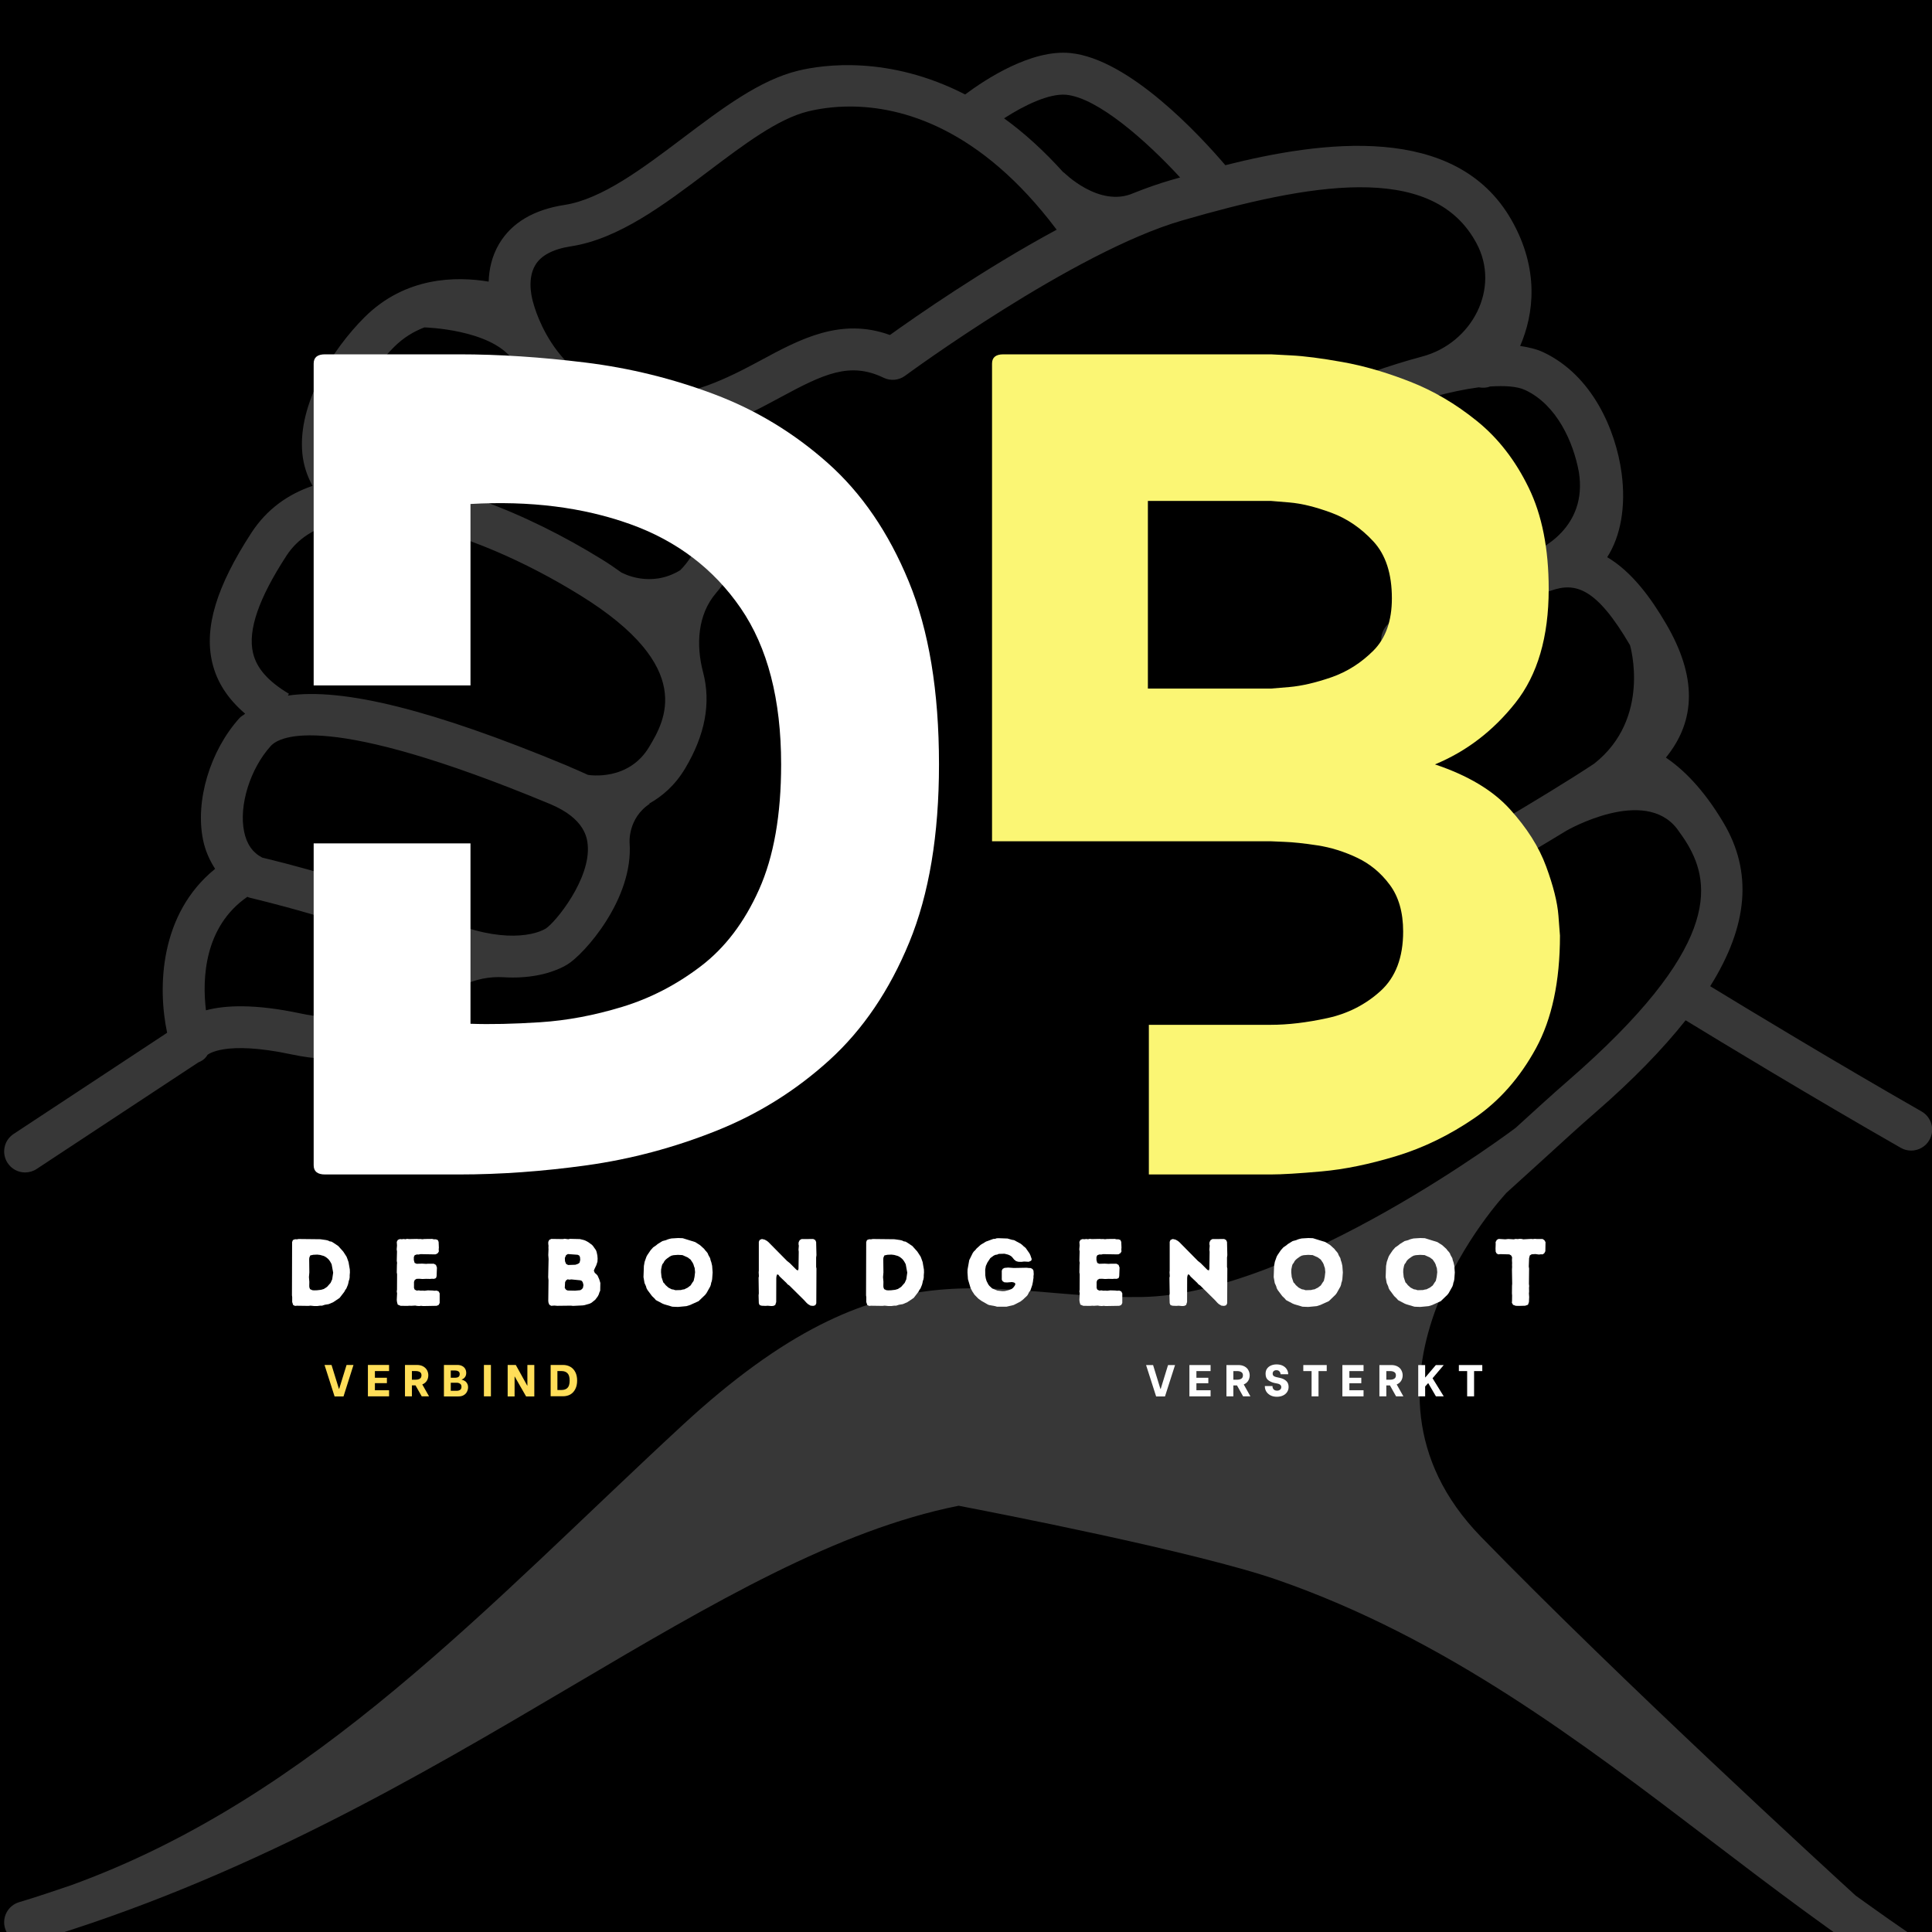
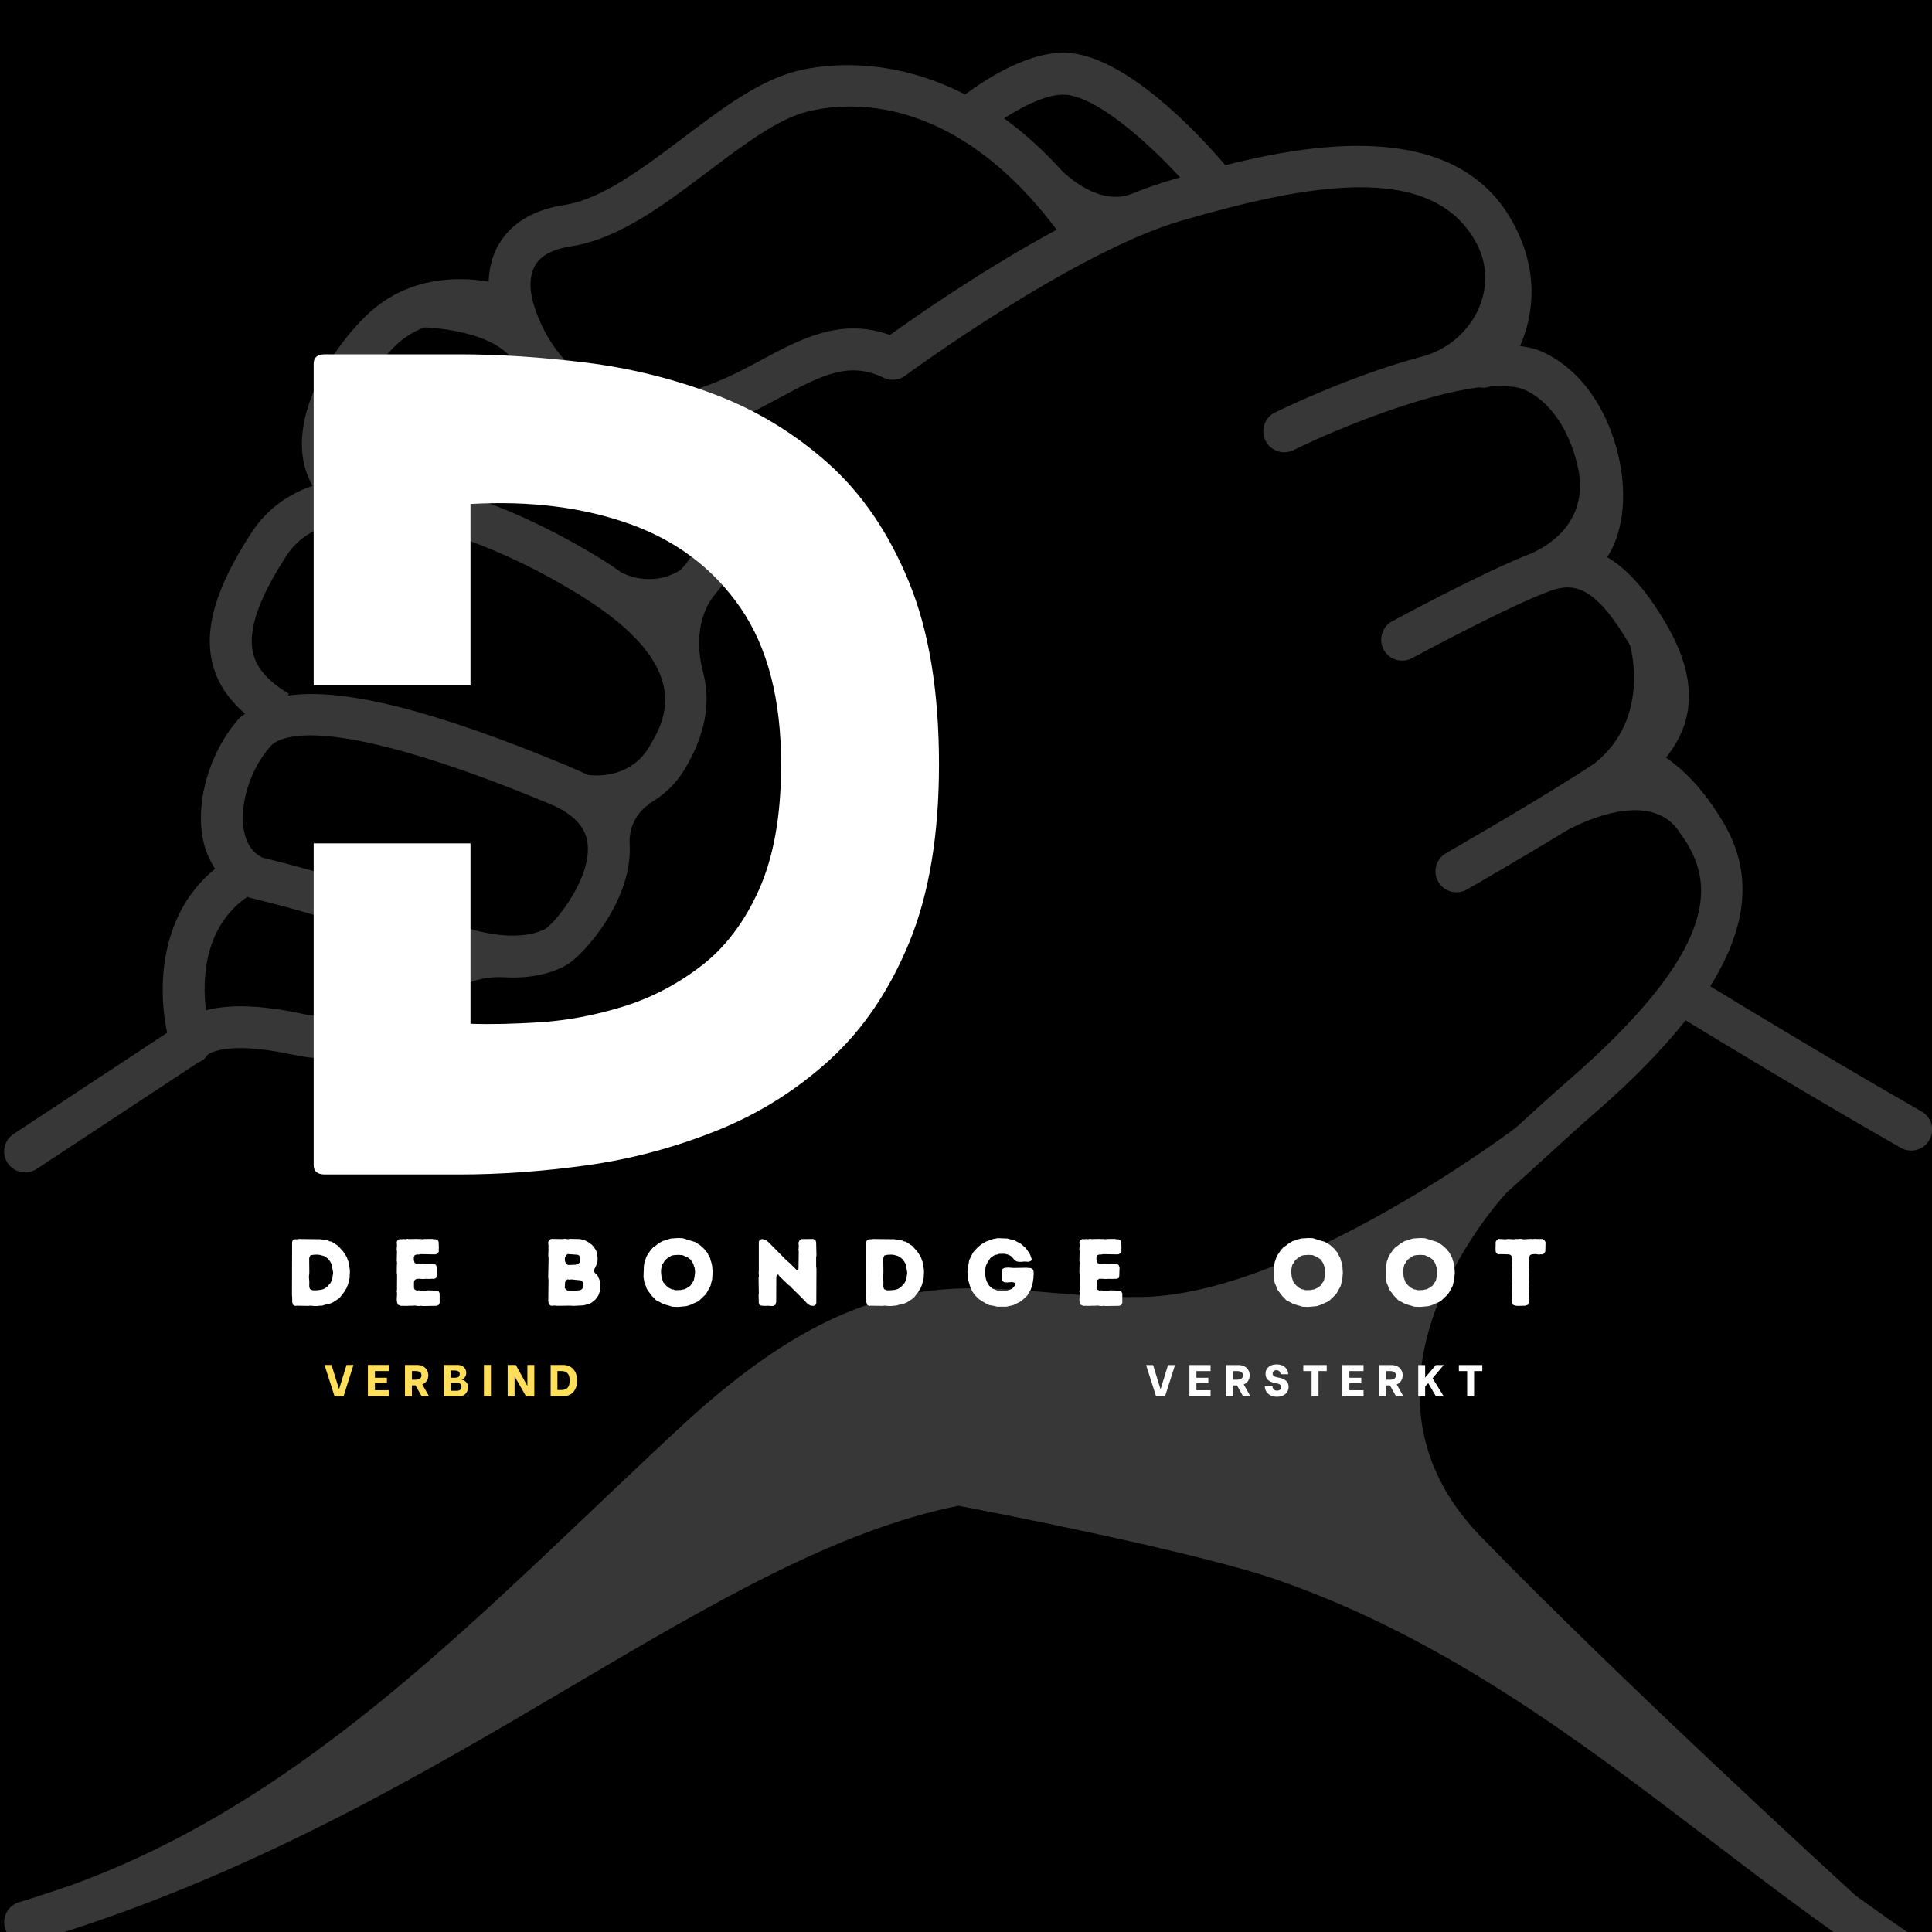
<svg xmlns="http://www.w3.org/2000/svg" width="500" zoomAndPan="magnify" viewBox="0 0 375 375" height="500" preserveAspectRatio="xMidYMid meet" version="1.0">
  <defs>
    <filter x="0%" y="0%" width="100%" height="100%" id="d503d86360">
      <feColorMatrix values="0 0 0 0 1 0 0 0 0 1 0 0 0 0 1 0 0 0 1 0" color-interpolation-filters="sRGB" />
    </filter>
    <g />
    <mask id="c5cc9021af">
      <g filter="url(#d503d86360)">
        <rect x="-37.5" width="450" fill="#000000" y="-37.5" height="450" fill-opacity="0.35" />
      </g>
    </mask>
    <clipPath id="12a6d9942b">
      <path d="M 0 0.078 L 375 0.078 L 375 365 L 0 365 Z M 0 0.078 " clip-rule="nonzero" />
    </clipPath>
    <clipPath id="85c2235f66">
      <rect x="0" width="375" y="0" height="365" />
    </clipPath>
  </defs>
  <rect x="-37.5" width="450" fill="#ffffff" y="-37.5" height="450" fill-opacity="1" />
  <rect x="-37.5" width="450" fill="#000000" y="-37.5" height="450" fill-opacity="1" />
  <g mask="url(#c5cc9021af)">
    <g transform="matrix(1, 0, 0, 1, 0, 10)">
      <g clip-path="url(#85c2235f66)">
        <g clip-path="url(#12a6d9942b)">
          <path fill="#9d9d9d" d="M 373.148 366.949 C 368.734 364.082 364.477 361.004 360.195 357.945 C 354.566 352.805 314.777 316.348 287.465 288.297 C 258.023 258.059 292.375 221.559 292.375 221.559 L 292.367 221.555 C 294.914 219.262 297.395 217.008 299.66 214.938 C 303.387 211.531 306.723 208.484 309.629 205.965 C 316.945 199.617 322.688 193.684 327.18 188.039 C 334.023 192.219 351.578 202.867 368.938 212.793 C 369.574 213.156 370.266 213.328 370.957 213.328 C 372.363 213.328 373.738 212.594 374.492 211.277 C 375.605 209.328 374.93 206.848 372.973 205.73 C 356.133 196.105 339.102 185.785 331.949 181.422 C 339.355 169.605 340.184 159.215 334.527 149.695 C 330.535 142.969 326.551 139.211 323.348 137.051 C 329.266 129.789 329.328 121.254 323.406 111.117 C 320.496 106.137 316.789 101 311.957 98.148 C 314.555 94.117 315.621 88.352 314.754 81.844 C 313.625 73.422 309.043 62.828 299.543 58.363 C 298.23 57.746 296.688 57.395 295.059 57.152 C 297.719 51.023 298.84 42.301 293.387 32.715 C 282.574 13.707 256.375 17.395 237.836 22.062 C 232.957 16.348 219.227 1.438 207.758 0.297 C 200.191 -0.457 191.316 5.363 187.332 8.336 C 172.539 0.738 159.793 2.535 154.941 3.715 C 147.465 5.527 140.219 11.004 132.539 16.793 C 124.816 22.629 116.816 28.66 109.59 29.773 C 103.598 30.695 99.332 33.227 96.902 37.293 C 95.422 39.773 94.922 42.379 94.848 44.664 C 88.516 43.605 78.656 43.684 70.727 51.605 C 64.594 57.742 57.754 68.336 58.684 78 C 58.906 80.297 59.609 82.395 60.664 84.309 C 55.875 85.938 51.773 88.84 48.777 93.449 C 42.027 103.82 39.609 111.797 41.184 118.551 C 42.062 122.344 44.195 125.629 47.582 128.527 C 47.25 128.82 46.809 129.016 46.516 129.34 C 40.77 135.688 37.855 145.43 39.414 153.031 C 39.844 155.141 40.684 156.984 41.754 158.641 C 30.996 167.359 30.562 181.586 32.438 190.461 L 2.633 210.105 C 0.758 211.344 0.242 213.863 1.48 215.742 C 2.258 216.926 3.555 217.57 4.871 217.57 C 5.645 217.57 6.422 217.352 7.113 216.898 L 38.473 196.227 C 39.191 195.945 39.836 195.508 40.27 194.754 C 40.309 194.727 43.488 191.859 56.645 194.672 C 65.477 196.547 72.863 195.379 78.656 191.211 C 80.609 189.805 82.203 188.168 83.5 186.469 C 86.914 181.992 92.164 179.34 97.781 179.684 C 98.363 179.719 98.93 179.738 99.484 179.738 C 103.996 179.738 107.617 178.707 110.113 177.211 C 113.305 175.297 123.004 164.551 122.203 153.57 C 122.203 153.57 121.824 148.84 126.137 145.996 L 125.988 145.988 C 128.523 144.566 131.004 142.477 133 139.129 C 136.891 132.598 138.027 126.406 136.469 120.484 C 135.066 115.156 135.398 109.293 138.984 105.109 C 144.887 98.223 146.078 88.68 145.566 83.152 C 145.352 80.918 143.301 79.281 141.141 79.477 C 138.902 79.688 137.258 81.668 137.465 83.906 C 137.477 84.039 138.227 94.445 132.039 100.672 C 126.188 104.262 120.715 101.164 120.715 101.164 L 120.727 101.207 C 119.527 100.344 118.297 99.488 116.93 98.641 C 102.281 89.574 84.371 82.25 69.879 82.699 C 68.121 81.223 66.996 79.477 66.777 77.227 C 66.168 70.852 71.379 62.457 76.477 57.359 C 78.316 55.52 80.332 54.332 82.367 53.551 C 82.691 53.562 95.082 53.926 99.426 59.699 L 99.414 59.625 C 103.836 67.043 112.113 74.809 125.652 75.066 C 125.898 75.07 126.137 75.074 126.375 75.074 C 136.742 75.07 144.559 70.855 151.469 67.129 C 159.879 62.578 164.973 60.164 171.512 63.324 C 172.859 63.977 174.488 63.824 175.688 62.93 C 176.016 62.688 208.387 38.887 229.445 32.797 C 253.809 25.746 277.57 21.336 286.316 36.734 L 286.543 37.141 C 291.344 45.938 285.719 56.637 276.031 59.207 C 262.883 62.695 249.789 68.938 247.484 70.062 C 245.469 71.047 244.633 73.48 245.617 75.5 C 246.613 77.523 249.035 78.355 251.059 77.371 C 260.828 72.605 276.379 66.559 287.031 65.18 C 287.766 65.312 288.516 65.297 289.211 65.02 C 292 64.836 294.445 64.957 296.078 65.727 C 302.176 68.594 305.398 75.809 306.461 81.645 C 308.168 92.418 299.07 96.711 296.516 97.695 L 296.277 97.789 C 296.039 97.875 295.832 97.945 295.832 97.945 L 295.84 97.965 C 286.633 101.727 270.941 110.195 270.211 110.59 C 268.242 111.66 267.504 114.125 268.578 116.102 C 269.641 118.09 272.121 118.801 274.09 117.738 C 274.281 117.641 293.004 107.516 300.973 104.668 C 305.809 102.934 309.875 104.105 316.383 115.227 C 316.383 115.227 320.605 129.426 309.418 138.234 C 299.371 144.883 280.883 155.477 280.676 155.598 C 278.719 156.711 278.047 159.199 279.164 161.148 C 279.914 162.461 281.285 163.195 282.691 163.195 C 283.383 163.195 284.074 163.023 284.711 162.66 C 285.328 162.305 294.949 156.789 304.117 151.191 L 304.117 151.195 C 304.117 151.195 319.191 142.535 325.543 150.906 C 326.203 151.844 326.852 152.691 327.535 153.844 C 332.246 161.773 333.859 174.164 304.293 199.824 C 301.344 202.383 297.961 205.473 294.172 208.926 C 294.172 208.926 251.402 241.215 221.688 241.746 C 191.973 242.277 172.57 229.543 132.406 266.68 C 94.82 301.43 60.949 338.879 13.66 355.973 C 10.371 357.078 7.105 358.207 3.723 359.207 C 1.566 359.848 0.336 362.109 0.973 364.266 C 1.496 366.031 3.117 367.176 4.871 367.176 C 5.254 367.176 5.645 367.125 6.023 367.008 C 47.516 354.727 81.348 334.762 111.191 317.145 C 138.641 300.949 162.469 286.977 186.07 282.266 C 192.535 283.504 232.262 291.203 247.938 296.656 C 280.547 307.996 306.746 327.961 332.086 347.27 C 343.906 356.277 356.133 365.59 368.715 373.773 C 369.398 374.219 370.172 374.43 370.934 374.43 C 372.258 374.43 373.562 373.777 374.34 372.578 C 375.562 370.695 375.031 368.176 373.148 366.949 Z M 73.848 184.648 C 70.004 187.387 64.77 188.082 58.344 186.711 C 49.492 184.832 43.719 185.094 39.977 186.098 C 39.234 180.016 39.602 169.895 48.004 164.074 C 48.207 164.156 48.406 164.238 48.621 164.285 C 48.816 164.336 68.398 168.898 80.418 174.66 C 79.582 177.504 77.738 181.871 73.848 184.648 Z M 105.934 170.234 C 103.25 171.844 95.703 173.105 84.551 167.609 C 72.633 161.754 54.125 157.23 50.906 156.465 C 49.031 155.488 47.871 153.828 47.379 151.398 C 46.34 146.336 48.562 139.203 52.551 134.801 C 54.277 132.879 63.348 128.012 106.723 146.039 C 113.617 148.902 113.957 152.758 114.078 154.02 C 114.664 160.602 107.863 168.984 105.934 170.234 Z M 112.641 105.559 C 135.215 119.531 128.996 129.953 126.008 134.961 C 122.012 141.668 114.426 140.453 114.117 140.402 C 114.117 140.402 111.469 139.199 109.852 138.523 C 84.121 127.836 66.578 123.441 55.879 125.016 L 56.086 124.664 C 52.02 122.23 49.805 119.707 49.105 116.711 C 48.086 112.32 50.207 106.16 55.594 97.879 C 64.395 84.348 91.332 92.363 112.641 105.559 Z M 172.734 55.023 C 163.219 51.566 155.266 55.824 147.609 59.969 C 141.102 63.477 133.984 67.031 125.809 66.93 C 108.207 66.598 103.797 49.844 103.496 48.738 C 103.48 48.695 102.098 44.465 103.895 41.461 C 105.012 39.578 107.348 38.348 110.828 37.812 C 120.082 36.391 128.906 29.73 137.441 23.289 C 144.43 18.016 151.023 13.035 156.863 11.617 C 158.848 11.137 161.621 10.676 164.98 10.676 C 175 10.676 190.203 14.773 205.098 34.586 C 190.934 42.223 177.586 51.543 172.734 55.023 Z M 227.188 24.98 C 224.875 25.648 222.457 26.504 219.977 27.496 C 213.32 30.402 206.445 23.43 206.445 23.43 L 206.484 23.547 C 202.613 19.242 198.719 15.73 194.891 12.969 C 198.809 10.434 203.633 8.094 206.957 8.395 C 213.07 9 222.438 17.258 229.059 24.445 C 228.434 24.625 227.773 24.812 227.188 24.98 Z M 227.188 24.98 " fill-opacity="1" fill-rule="nonzero" />
        </g>
      </g>
    </g>
  </g>
  <g fill="#ffffff" fill-opacity="1">
    <g transform="translate(60.883, 227.963)">
      <g>
        <path d="M 28.25 -159.188 C 35.945 -159.188 44.109 -158.656 52.734 -157.594 C 61.359 -156.531 69.711 -154.473 77.797 -151.422 C 85.891 -148.367 93.219 -143.926 99.781 -138.094 C 106.352 -132.258 111.594 -124.598 115.5 -115.109 C 119.414 -105.629 121.375 -93.789 121.375 -79.594 C 121.375 -65.926 119.453 -54.414 115.609 -45.062 C 111.766 -35.719 106.594 -28.094 100.094 -22.188 C 93.594 -16.281 86.258 -11.703 78.094 -8.453 C 69.938 -5.203 61.578 -2.977 53.016 -1.781 C 44.461 -0.594 36.207 0 28.25 0 L 2.188 0 C 0.727 0 0 -0.598 0 -1.797 L 0 -64.266 L 30.438 -64.266 L 30.438 -29.25 C 34.289 -29.113 38.801 -29.211 43.969 -29.547 C 49.145 -29.879 54.453 -30.875 59.891 -32.531 C 65.328 -34.188 70.398 -36.805 75.109 -40.391 C 79.828 -43.973 83.609 -48.945 86.453 -55.312 C 89.305 -61.688 90.734 -69.781 90.734 -79.594 C 90.734 -92.195 88.113 -102.312 82.875 -109.938 C 77.633 -117.562 70.469 -123 61.375 -126.25 C 52.289 -129.5 41.977 -130.797 30.438 -130.141 L 30.438 -94.922 L 0 -94.922 L 0 -157.391 C 0 -158.586 0.727 -159.188 2.188 -159.188 Z M 28.25 -159.188 " />
      </g>
    </g>
  </g>
  <g fill="#fbf674" fill-opacity="1">
    <g transform="translate(192.554, 227.963)">
      <g>
-         <path d="M 77.609 -111.828 C 77.609 -116.609 76.41 -120.289 74.016 -122.875 C 71.629 -125.457 68.91 -127.312 65.859 -128.438 C 62.805 -129.57 60.086 -130.238 57.703 -130.438 C 55.316 -130.633 54.125 -130.734 54.125 -130.734 L 30.25 -130.734 L 30.25 -94.312 L 54.125 -94.312 C 54.125 -94.312 55.316 -94.41 57.703 -94.609 C 60.086 -94.816 62.805 -95.445 65.859 -96.5 C 68.91 -97.562 71.629 -99.285 74.016 -101.672 C 76.41 -104.066 77.609 -107.453 77.609 -111.828 Z M 108.047 -113.625 C 108.047 -104.332 105.891 -96.969 101.578 -91.531 C 97.266 -86.094 92.062 -82.113 85.969 -79.594 C 92.332 -77.469 97.172 -74.582 100.484 -70.938 C 103.805 -67.289 106.16 -63.578 107.547 -59.797 C 108.941 -56.016 109.738 -52.828 109.938 -50.234 C 110.133 -47.648 110.234 -46.359 110.234 -46.359 C 110.234 -37.473 108.676 -30.176 105.562 -24.469 C 102.445 -18.77 98.469 -14.258 93.625 -10.938 C 88.781 -7.625 83.738 -5.172 78.5 -3.578 C 73.258 -1.984 68.414 -0.988 63.969 -0.594 C 59.531 -0.195 56.25 0 54.125 0 L 30.438 0 L 30.438 -29.047 L 54.125 -29.047 C 57.438 -29.047 61.082 -29.477 65.062 -30.344 C 69.039 -31.207 72.488 -32.961 75.406 -35.609 C 78.332 -38.266 79.797 -42.113 79.797 -47.156 C 79.797 -50.875 78.93 -53.895 77.203 -56.219 C 75.484 -58.539 73.363 -60.297 70.844 -61.484 C 68.32 -62.68 65.766 -63.477 63.172 -63.875 C 60.586 -64.27 58.43 -64.5 56.703 -64.562 C 54.984 -64.633 54.125 -64.672 54.125 -64.672 L 0 -64.672 L 0 -157.391 C 0 -158.586 0.727 -159.188 2.188 -159.188 L 54.125 -159.188 C 54.125 -159.188 55.414 -159.117 58 -158.984 C 60.594 -158.859 63.941 -158.426 68.047 -157.688 C 72.16 -156.957 76.504 -155.695 81.078 -153.906 C 85.66 -152.125 90.004 -149.57 94.109 -146.25 C 98.223 -142.938 101.57 -138.625 104.156 -133.312 C 106.75 -128.008 108.047 -121.445 108.047 -113.625 Z M 108.047 -113.625 " />
-       </g>
+         </g>
    </g>
  </g>
  <g fill="#ffffff" fill-opacity="1">
    <g transform="translate(55.323, 253.442)">
      <g>
        <path d="M 5.703 0.062 L 4.938 -0.016 L 4.562 0.031 L 2.312 0 L 1.938 0.031 L 1.578 -0.141 L 1.391 -0.719 L 1.391 -1.672 L 1.344 -2.016 L 1.375 -12.359 L 1.531 -12.75 L 1.938 -12.906 L 2.312 -12.891 L 2.641 -12.953 L 6.859 -12.906 L 7.953 -12.75 L 8.344 -12.656 L 8.656 -12.5 L 9.031 -12.438 L 9.375 -12.234 L 10.328 -11.594 L 11.297 -10.516 L 11.938 -9.531 L 12.078 -9.172 L 12.328 -8.469 L 12.578 -7.016 L 12.594 -6.469 L 12.547 -5.891 L 12.547 -5.5 L 12.484 -5.125 L 12.375 -4.812 L 12.297 -4.422 L 12.203 -4.062 L 11.906 -3.344 L 11.688 -3.047 L 11.5 -2.688 L 10.594 -1.516 L 9.359 -0.688 L 8.484 -0.312 L 7.734 -0.188 L 7.203 -0.016 L 6.828 -0.016 L 6.25 0.062 Z M 5.641 -2.984 L 6.203 -3 L 7 -3.094 L 7.531 -3.25 L 8.156 -3.656 L 8.844 -4.438 L 9.156 -5.125 L 9.344 -6.422 L 9.047 -8.047 L 8.875 -8.375 L 8.688 -8.688 L 8.422 -9.031 L 8.141 -9.281 L 7.859 -9.484 L 7.531 -9.656 L 6.812 -9.859 L 6.266 -9.922 L 5.5 -9.891 L 4.906 -9.766 L 4.719 -9.344 L 4.688 -9.031 L 4.719 -6.469 L 4.641 -5.547 L 4.719 -4.641 L 4.703 -3.891 L 4.719 -3.578 L 4.859 -3.219 L 5.297 -3.016 Z M 5.641 -2.984 " />
      </g>
    </g>
  </g>
  <g fill="#ffffff" fill-opacity="1">
    <g transform="translate(75.667, 253.442)">
      <g>
        <path d="M 6.438 0.062 L 6.062 0.016 L 5.703 0.062 L 5.266 0.031 L 4.922 -0.031 L 4.156 0.016 L 3.828 0 L 3.422 0.031 L 2.094 0.016 L 1.531 -0.219 L 1.391 -0.719 L 1.344 -1.125 L 1.406 -2.406 L 1.344 -2.781 L 1.391 -3.125 L 1.406 -6.125 L 1.344 -6.453 L 1.375 -7.969 L 1.406 -8.328 L 1.344 -8.719 L 1.391 -10.531 L 1.328 -10.938 L 1.391 -11.688 L 1.344 -12.391 L 1.547 -12.781 L 1.938 -12.938 L 2.312 -12.906 L 2.688 -12.953 L 3.016 -12.906 L 3.359 -12.984 L 3.734 -12.938 L 5.25 -12.969 L 5.625 -12.938 L 5.938 -12.953 L 6.312 -12.906 L 6.719 -12.953 L 8.219 -12.969 L 8.547 -12.891 L 8.938 -12.891 L 9.312 -12.75 L 9.469 -12.391 L 9.516 -11.281 L 9.484 -10.922 L 9.516 -10.547 L 9.328 -10.219 L 8.938 -9.984 L 8.578 -9.969 L 5.938 -10.016 L 5.594 -9.938 L 5.234 -9.953 L 4.828 -9.812 L 4.656 -9.453 L 4.656 -8.875 L 4.812 -8.312 L 5.203 -8.141 L 6.266 -8.172 L 7.047 -8.125 L 7.438 -8.156 L 8.531 -8.156 L 8.953 -7.922 L 9.141 -7.406 L 9.078 -5.734 L 8.953 -5.359 L 8.578 -5.219 L 8.156 -5.234 L 7.781 -5.203 L 7.031 -5.219 L 6.328 -5.188 L 5.734 -5.234 L 5.188 -5.219 L 4.844 -5.016 L 4.688 -4.625 L 4.688 -3.453 L 4.828 -3.125 L 5.219 -2.938 L 5.625 -2.984 L 5.969 -2.922 L 6.375 -2.938 L 6.75 -2.906 L 7.359 -2.984 L 8.312 -2.953 L 8.656 -2.906 L 9.078 -2.938 L 9.469 -2.781 L 9.672 -2.406 L 9.672 -0.531 L 9.469 -0.141 L 9.078 0.016 Z M 6.438 0.062 " />
      </g>
    </g>
  </g>
  <g fill="#ffffff" fill-opacity="1">
    <g transform="translate(93.163, 253.442)">
      <g />
    </g>
  </g>
  <g fill="#ffffff" fill-opacity="1">
    <g transform="translate(105.075, 253.442)">
      <g>
        <path d="M 1.391 -0.578 L 1.344 -0.922 L 1.391 -4.969 L 1.328 -5.531 L 1.406 -9.062 L 1.344 -9.844 L 1.391 -10.938 L 1.375 -11.266 L 1.391 -11.656 L 1.344 -11.984 L 1.344 -12.391 L 1.531 -12.781 L 1.938 -12.969 L 4.188 -12.938 L 4.516 -13 L 5.234 -12.906 L 5.562 -12.984 L 7.469 -12.938 L 8.203 -12.766 L 8.516 -12.656 L 8.859 -12.484 L 9.172 -12.297 L 9.438 -12.094 L 9.719 -11.906 L 9.984 -11.656 L 10.594 -10.797 L 10.734 -10.422 L 10.875 -9.75 L 10.922 -9.172 L 10.891 -8.547 L 10.672 -7.875 L 10.328 -7.156 L 10.188 -6.812 L 10.375 -6.375 L 10.672 -6.125 L 10.922 -5.844 L 11.25 -5.094 L 11.453 -4.422 L 11.422 -2.922 L 11.266 -2.578 L 11.156 -2.219 L 10.969 -1.844 L 10.469 -1.172 L 9.734 -0.578 L 9.391 -0.406 L 8.359 -0.109 L 8.031 -0.062 L 6.125 0.031 L 5.75 -0.016 L 3.078 0.016 L 2.516 -0.031 L 1.906 0.016 L 1.547 -0.203 Z M 5.188 -7.906 L 6.609 -7.953 L 7.141 -8.141 L 7.422 -8.359 L 7.547 -8.906 L 7.5 -9.453 L 7.344 -9.75 L 7.047 -9.891 L 5.141 -10.031 L 4.797 -9.812 L 4.562 -9.266 L 4.594 -8.641 L 4.797 -8.125 Z M 5.125 -2.953 L 6.547 -2.922 L 7.562 -3.016 L 7.875 -3.219 L 8.078 -3.484 L 8.172 -4.016 L 8.062 -4.484 L 7.875 -4.812 L 7.562 -4.938 L 5.828 -5.109 L 5.438 -5.062 L 5.094 -5.125 L 4.766 -4.891 L 4.609 -4.562 L 4.547 -3.453 L 4.797 -3.094 Z M 5.125 -2.953 " />
      </g>
    </g>
  </g>
  <g fill="#ffffff" fill-opacity="1">
    <g transform="translate(124.181, 253.442)">
      <g>
        <path d="M 7.422 0.234 L 6.312 0.188 L 4.734 -0.281 L 4.391 -0.422 L 3.125 -1.094 L 2.891 -1.375 L 2.375 -1.875 L 1.5 -3.047 L 1.312 -3.391 L 1.203 -3.781 L 0.922 -4.406 L 0.719 -5.562 L 0.797 -7.719 L 0.938 -8.516 L 1.297 -9.531 L 1.469 -9.844 L 2.094 -10.766 L 2.594 -11.328 L 3.188 -11.734 L 3.438 -11.953 L 4.391 -12.547 L 5.094 -12.734 L 5.422 -12.875 L 5.797 -12.984 L 6.156 -13.062 L 7.453 -13.141 L 8.328 -13.109 L 10.75 -12.359 L 11.688 -11.766 L 12.484 -11.047 L 12.734 -10.719 L 12.953 -10.484 L 13.188 -10.172 L 13.312 -9.844 L 13.656 -9.234 L 13.75 -8.812 L 13.891 -8.422 L 14.047 -7.734 L 14.141 -6.453 L 14.047 -5.156 L 13.969 -4.75 L 13.859 -4.453 L 13.797 -4.094 L 13.672 -3.734 L 12.953 -2.453 L 12.703 -2.125 L 11.422 -0.891 L 9.766 -0.141 L 9.062 0.078 Z M 6.906 -3.016 L 7.969 -3.047 L 8.328 -3.141 L 8.656 -3.188 L 8.953 -3.344 L 9.281 -3.5 L 9.859 -3.938 L 10.078 -4.281 L 10.25 -4.547 L 10.453 -4.828 L 10.625 -5.594 L 10.734 -6.516 L 10.656 -7.312 L 10.531 -7.641 L 10.422 -8.016 L 10.266 -8.344 L 9.844 -8.969 L 9.266 -9.391 L 8.281 -9.828 L 7.406 -9.875 L 6.547 -9.812 L 6.156 -9.719 L 5.828 -9.547 L 5.297 -9.172 L 5.016 -8.938 L 4.766 -8.641 L 4.609 -8.328 L 4.391 -8.062 L 4.281 -7.734 L 4.141 -7.047 L 4.125 -6.5 L 4.219 -5.562 L 4.562 -4.531 L 4.812 -4.281 L 5 -4.016 L 5.562 -3.516 L 6.203 -3.188 L 6.531 -3.141 Z M 6.906 -3.016 " />
      </g>
    </g>
  </g>
  <g fill="#ffffff" fill-opacity="1">
    <g transform="translate(145.912, 253.442)">
      <g>
        <path d="M 10.922 -0.312 L 10.641 -0.562 L 10.156 -1.094 L 7.281 -3.938 L 6.969 -4.141 L 6.734 -4.422 L 5.422 -5.672 L 5.188 -6 L 4.938 -6.094 L 4.812 -5.766 L 4.766 -5.406 L 4.75 -0.719 L 4.562 -0.141 L 4.203 0.031 L 3.812 0.062 L 3.094 0 L 2.688 0.031 L 1.922 0 L 1.531 -0.125 L 1.375 -0.484 L 1.328 -2.031 L 1.375 -2.391 L 1.328 -5.422 L 1.391 -5.734 L 1.344 -6.5 L 1.375 -6.812 L 1.375 -12.406 L 1.531 -12.766 L 1.969 -12.953 L 2.516 -12.828 L 2.938 -12.594 L 3.219 -12.375 L 6.859 -8.688 L 7.375 -8.281 L 8.688 -6.969 L 8.969 -6.844 L 9.078 -7.156 L 9.125 -10.469 L 9.078 -10.875 L 9.141 -11.656 L 9.078 -11.953 L 9.109 -12.344 L 9.312 -12.734 L 9.656 -12.938 L 11.953 -12.953 L 12.328 -12.75 L 12.5 -12.375 L 12.562 -9.812 L 12.5 -9.359 L 12.5 -7.531 L 12.562 -7.219 L 12.531 -0.469 L 12.344 -0.094 L 11.938 0.031 L 11.422 -0.016 Z M 10.922 -0.312 " />
      </g>
    </g>
  </g>
  <g fill="#ffffff" fill-opacity="1">
    <g transform="translate(166.755, 253.442)">
      <g>
        <path d="M 5.703 0.062 L 4.938 -0.016 L 4.562 0.031 L 2.312 0 L 1.938 0.031 L 1.578 -0.141 L 1.391 -0.719 L 1.391 -1.672 L 1.344 -2.016 L 1.375 -12.359 L 1.531 -12.75 L 1.938 -12.906 L 2.312 -12.891 L 2.641 -12.953 L 6.859 -12.906 L 7.953 -12.75 L 8.344 -12.656 L 8.656 -12.5 L 9.031 -12.438 L 9.375 -12.234 L 10.328 -11.594 L 11.297 -10.516 L 11.938 -9.531 L 12.078 -9.172 L 12.328 -8.469 L 12.578 -7.016 L 12.594 -6.469 L 12.547 -5.891 L 12.547 -5.5 L 12.484 -5.125 L 12.375 -4.812 L 12.297 -4.422 L 12.203 -4.062 L 11.906 -3.344 L 11.688 -3.047 L 11.5 -2.688 L 10.594 -1.516 L 9.359 -0.688 L 8.484 -0.312 L 7.734 -0.188 L 7.203 -0.016 L 6.828 -0.016 L 6.25 0.062 Z M 5.641 -2.984 L 6.203 -3 L 7 -3.094 L 7.531 -3.25 L 8.156 -3.656 L 8.844 -4.438 L 9.156 -5.125 L 9.344 -6.422 L 9.047 -8.047 L 8.875 -8.375 L 8.688 -8.688 L 8.422 -9.031 L 8.141 -9.281 L 7.859 -9.484 L 7.531 -9.656 L 6.812 -9.859 L 6.266 -9.922 L 5.5 -9.891 L 4.906 -9.766 L 4.719 -9.344 L 4.688 -9.031 L 4.719 -6.469 L 4.641 -5.547 L 4.719 -4.641 L 4.703 -3.891 L 4.719 -3.578 L 4.859 -3.219 L 5.297 -3.016 Z M 5.641 -2.984 " />
      </g>
    </g>
  </g>
  <g fill="#ffffff" fill-opacity="1">
    <g transform="translate(187.1, 253.442)">
      <g>
        <path d="M 6.422 0.188 L 6.047 0.078 L 5 -0.109 L 4.688 -0.203 L 3.406 -0.938 L 2.797 -1.375 L 2.047 -2.141 L 1.625 -2.781 L 1.297 -3.406 L 0.781 -5.141 L 0.688 -6.438 L 0.703 -7.031 L 1.031 -8.859 L 1.719 -10.25 L 1.922 -10.531 L 2.203 -10.797 L 2.438 -11.094 L 3.25 -11.828 L 4.281 -12.453 L 5.703 -12.969 L 6.047 -12.984 L 6.359 -13.094 L 6.734 -13.109 L 8.453 -13.047 L 9.328 -12.797 L 9.719 -12.734 L 11 -12.047 L 11.281 -11.828 L 11.578 -11.547 L 11.984 -11.219 L 12.734 -10.141 L 12.891 -9.812 L 13.156 -9.047 L 13.047 -8.734 L 12.578 -8.531 L 11.688 -8.578 L 11.141 -8.516 L 10.562 -8.531 L 10.125 -8.656 L 9.734 -8.969 L 9.484 -9.281 L 9.266 -9.531 L 8.922 -9.766 L 8.562 -9.922 L 7.875 -10.094 L 6.75 -10.062 L 6.438 -9.922 L 6.094 -9.875 L 5.766 -9.719 L 5.125 -9.25 L 4.547 -8.375 L 4.25 -7.719 L 4.125 -7 L 4.141 -5.922 L 4.234 -5.328 L 4.391 -4.797 L 4.734 -4.125 L 4.938 -3.859 L 5.5 -3.344 L 6.5 -2.938 L 7.438 -2.828 L 7.922 -2.844 L 8.641 -3.016 L 9.25 -3.25 L 9.516 -3.453 L 9.781 -3.781 L 9.969 -4.094 L 9.922 -4.406 L 9.641 -4.531 L 9.312 -4.594 L 8.375 -4.516 L 7.844 -4.547 L 7.516 -4.75 L 7.344 -5.047 L 7.344 -6.812 L 7.516 -7.156 L 7.875 -7.344 L 8.578 -7.406 L 9.688 -7.328 L 12.188 -7.375 L 12.578 -7.328 L 12.969 -7.312 L 13.312 -7.125 L 13.5 -6.812 L 13.547 -6.109 L 13.5 -5.75 L 13.5 -5.391 L 13.438 -5.047 L 13.406 -4.734 L 13.266 -4.031 L 12.891 -2.938 L 12.672 -2.688 L 12.5 -2.344 L 12.328 -2.031 L 12.094 -1.781 L 11.828 -1.547 L 11.547 -1.266 L 10.969 -0.812 L 9.656 -0.141 L 8.266 0.188 Z M 6.422 0.188 " />
      </g>
    </g>
  </g>
  <g fill="#ffffff" fill-opacity="1">
    <g transform="translate(208.165, 253.442)">
      <g>
        <path d="M 6.438 0.062 L 6.062 0.016 L 5.703 0.062 L 5.266 0.031 L 4.922 -0.031 L 4.156 0.016 L 3.828 0 L 3.422 0.031 L 2.094 0.016 L 1.531 -0.219 L 1.391 -0.719 L 1.344 -1.125 L 1.406 -2.406 L 1.344 -2.781 L 1.391 -3.125 L 1.406 -6.125 L 1.344 -6.453 L 1.375 -7.969 L 1.406 -8.328 L 1.344 -8.719 L 1.391 -10.531 L 1.328 -10.938 L 1.391 -11.688 L 1.344 -12.391 L 1.547 -12.781 L 1.938 -12.938 L 2.312 -12.906 L 2.688 -12.953 L 3.016 -12.906 L 3.359 -12.984 L 3.734 -12.938 L 5.25 -12.969 L 5.625 -12.938 L 5.938 -12.953 L 6.312 -12.906 L 6.719 -12.953 L 8.219 -12.969 L 8.547 -12.891 L 8.938 -12.891 L 9.312 -12.75 L 9.469 -12.391 L 9.516 -11.281 L 9.484 -10.922 L 9.516 -10.547 L 9.328 -10.219 L 8.938 -9.984 L 8.578 -9.969 L 5.938 -10.016 L 5.594 -9.938 L 5.234 -9.953 L 4.828 -9.812 L 4.656 -9.453 L 4.656 -8.875 L 4.812 -8.312 L 5.203 -8.141 L 6.266 -8.172 L 7.047 -8.125 L 7.438 -8.156 L 8.531 -8.156 L 8.953 -7.922 L 9.141 -7.406 L 9.078 -5.734 L 8.953 -5.359 L 8.578 -5.219 L 8.156 -5.234 L 7.781 -5.203 L 7.031 -5.219 L 6.328 -5.188 L 5.734 -5.234 L 5.188 -5.219 L 4.844 -5.016 L 4.688 -4.625 L 4.688 -3.453 L 4.828 -3.125 L 5.219 -2.938 L 5.625 -2.984 L 5.969 -2.922 L 6.375 -2.938 L 6.75 -2.906 L 7.359 -2.984 L 8.312 -2.953 L 8.656 -2.906 L 9.078 -2.938 L 9.469 -2.781 L 9.672 -2.406 L 9.672 -0.531 L 9.469 -0.141 L 9.078 0.016 Z M 6.438 0.062 " />
      </g>
    </g>
  </g>
  <g fill="#ffffff" fill-opacity="1">
    <g transform="translate(225.662, 253.442)">
      <g>
-         <path d="M 10.922 -0.312 L 10.641 -0.562 L 10.156 -1.094 L 7.281 -3.938 L 6.969 -4.141 L 6.734 -4.422 L 5.422 -5.672 L 5.188 -6 L 4.938 -6.094 L 4.812 -5.766 L 4.766 -5.406 L 4.75 -0.719 L 4.562 -0.141 L 4.203 0.031 L 3.812 0.062 L 3.094 0 L 2.688 0.031 L 1.922 0 L 1.531 -0.125 L 1.375 -0.484 L 1.328 -2.031 L 1.375 -2.391 L 1.328 -5.422 L 1.391 -5.734 L 1.344 -6.5 L 1.375 -6.812 L 1.375 -12.406 L 1.531 -12.766 L 1.969 -12.953 L 2.516 -12.828 L 2.938 -12.594 L 3.219 -12.375 L 6.859 -8.688 L 7.375 -8.281 L 8.688 -6.969 L 8.969 -6.844 L 9.078 -7.156 L 9.125 -10.469 L 9.078 -10.875 L 9.141 -11.656 L 9.078 -11.953 L 9.109 -12.344 L 9.312 -12.734 L 9.656 -12.938 L 11.953 -12.953 L 12.328 -12.75 L 12.5 -12.375 L 12.562 -9.812 L 12.5 -9.359 L 12.5 -7.531 L 12.562 -7.219 L 12.531 -0.469 L 12.344 -0.094 L 11.938 0.031 L 11.422 -0.016 Z M 10.922 -0.312 " />
-       </g>
+         </g>
    </g>
  </g>
  <g fill="#ffffff" fill-opacity="1">
    <g transform="translate(246.505, 253.442)">
      <g>
        <path d="M 7.422 0.234 L 6.312 0.188 L 4.734 -0.281 L 4.391 -0.422 L 3.125 -1.094 L 2.891 -1.375 L 2.375 -1.875 L 1.5 -3.047 L 1.312 -3.391 L 1.203 -3.781 L 0.922 -4.406 L 0.719 -5.562 L 0.797 -7.719 L 0.938 -8.516 L 1.297 -9.531 L 1.469 -9.844 L 2.094 -10.766 L 2.594 -11.328 L 3.188 -11.734 L 3.438 -11.953 L 4.391 -12.547 L 5.094 -12.734 L 5.422 -12.875 L 5.797 -12.984 L 6.156 -13.062 L 7.453 -13.141 L 8.328 -13.109 L 10.75 -12.359 L 11.688 -11.766 L 12.484 -11.047 L 12.734 -10.719 L 12.953 -10.484 L 13.188 -10.172 L 13.312 -9.844 L 13.656 -9.234 L 13.75 -8.812 L 13.891 -8.422 L 14.047 -7.734 L 14.141 -6.453 L 14.047 -5.156 L 13.969 -4.75 L 13.859 -4.453 L 13.797 -4.094 L 13.672 -3.734 L 12.953 -2.453 L 12.703 -2.125 L 11.422 -0.891 L 9.766 -0.141 L 9.062 0.078 Z M 6.906 -3.016 L 7.969 -3.047 L 8.328 -3.141 L 8.656 -3.188 L 8.953 -3.344 L 9.281 -3.5 L 9.859 -3.938 L 10.078 -4.281 L 10.25 -4.547 L 10.453 -4.828 L 10.625 -5.594 L 10.734 -6.516 L 10.656 -7.312 L 10.531 -7.641 L 10.422 -8.016 L 10.266 -8.344 L 9.844 -8.969 L 9.266 -9.391 L 8.281 -9.828 L 7.406 -9.875 L 6.547 -9.812 L 6.156 -9.719 L 5.828 -9.547 L 5.297 -9.172 L 5.016 -8.938 L 4.766 -8.641 L 4.609 -8.328 L 4.391 -8.062 L 4.281 -7.734 L 4.141 -7.047 L 4.125 -6.5 L 4.219 -5.562 L 4.562 -4.531 L 4.812 -4.281 L 5 -4.016 L 5.562 -3.516 L 6.203 -3.188 L 6.531 -3.141 Z M 6.906 -3.016 " />
      </g>
    </g>
  </g>
  <g fill="#ffffff" fill-opacity="1">
    <g transform="translate(268.236, 253.442)">
      <g>
        <path d="M 7.422 0.234 L 6.312 0.188 L 4.734 -0.281 L 4.391 -0.422 L 3.125 -1.094 L 2.891 -1.375 L 2.375 -1.875 L 1.5 -3.047 L 1.312 -3.391 L 1.203 -3.781 L 0.922 -4.406 L 0.719 -5.562 L 0.797 -7.719 L 0.938 -8.516 L 1.297 -9.531 L 1.469 -9.844 L 2.094 -10.766 L 2.594 -11.328 L 3.188 -11.734 L 3.438 -11.953 L 4.391 -12.547 L 5.094 -12.734 L 5.422 -12.875 L 5.797 -12.984 L 6.156 -13.062 L 7.453 -13.141 L 8.328 -13.109 L 10.75 -12.359 L 11.688 -11.766 L 12.484 -11.047 L 12.734 -10.719 L 12.953 -10.484 L 13.188 -10.172 L 13.312 -9.844 L 13.656 -9.234 L 13.75 -8.812 L 13.891 -8.422 L 14.047 -7.734 L 14.141 -6.453 L 14.047 -5.156 L 13.969 -4.75 L 13.859 -4.453 L 13.797 -4.094 L 13.672 -3.734 L 12.953 -2.453 L 12.703 -2.125 L 11.422 -0.891 L 9.766 -0.141 L 9.062 0.078 Z M 6.906 -3.016 L 7.969 -3.047 L 8.328 -3.141 L 8.656 -3.188 L 8.953 -3.344 L 9.281 -3.5 L 9.859 -3.938 L 10.078 -4.281 L 10.25 -4.547 L 10.453 -4.828 L 10.625 -5.594 L 10.734 -6.516 L 10.656 -7.312 L 10.531 -7.641 L 10.422 -8.016 L 10.266 -8.344 L 9.844 -8.969 L 9.266 -9.391 L 8.281 -9.828 L 7.406 -9.875 L 6.547 -9.812 L 6.156 -9.719 L 5.828 -9.547 L 5.297 -9.172 L 5.016 -8.938 L 4.766 -8.641 L 4.609 -8.328 L 4.391 -8.062 L 4.281 -7.734 L 4.141 -7.047 L 4.125 -6.5 L 4.219 -5.562 L 4.562 -4.531 L 4.812 -4.281 L 5 -4.016 L 5.562 -3.516 L 6.203 -3.188 L 6.531 -3.141 Z M 6.906 -3.016 " />
      </g>
    </g>
  </g>
  <g fill="#ffffff" fill-opacity="1">
    <g transform="translate(289.968, 253.442)">
      <g>
        <path d="M 4.828 0.031 L 4.25 0.016 L 3.719 -0.172 L 3.484 -0.578 L 3.516 -0.922 L 3.531 -2 L 3.5 -2.391 L 3.516 -3.891 L 3.547 -4.25 L 3.5 -7.016 L 3.531 -7.531 L 3.516 -7.906 L 3.531 -8.312 L 3.5 -8.828 L 3.531 -9.422 L 3.328 -9.781 L 2.984 -9.969 L 1.219 -10.016 L 0.844 -9.969 L 0.516 -10.156 L 0.344 -10.484 L 0.312 -11.062 L 0.344 -11.984 L 0.328 -12.359 L 0.562 -12.781 L 0.906 -12.969 L 2.203 -12.891 L 2.781 -12.953 L 3.859 -12.891 L 4.203 -12.969 L 4.609 -12.938 L 5 -12.984 L 5.344 -12.969 L 5.719 -12.891 L 7.219 -12.969 L 7.562 -12.938 L 7.953 -12.984 L 8.312 -12.953 L 9.453 -12.953 L 9.812 -12.703 L 10.016 -12.344 L 9.984 -10.578 L 9.766 -10.172 L 9.453 -9.969 L 9.125 -9.984 L 8.734 -9.938 L 8.047 -10.031 L 7.328 -9.984 L 6.969 -9.766 L 6.828 -9.219 L 6.766 -7.609 L 6.828 -7.219 L 6.797 -4.234 L 6.844 -3.828 L 6.812 -3.5 L 6.828 -2.75 L 6.797 -2.375 L 6.844 -1.672 L 6.797 -0.703 L 6.609 -0.188 L 6.062 0 Z M 4.828 0.031 " />
      </g>
    </g>
  </g>
  <g fill="#ffffff" fill-opacity="1">
    <g transform="translate(222.373, 271.033)">
      <g>
        <path d="M 0.078 -6.078 L 1.438 -6.078 L 2.859 -1.453 L 2.922 -1.453 L 4.344 -6.078 L 5.703 -6.078 L 3.75 0.016 L 2.031 0.016 Z M 0.078 -6.078 " />
      </g>
    </g>
  </g>
  <g fill="#ffffff" fill-opacity="1">
    <g transform="translate(230.411, 271.033)">
      <g>
        <path d="M 1.812 -4.906 L 1.812 -3.609 L 4.125 -3.609 L 4.125 -2.547 L 1.812 -2.547 L 1.812 -1.188 L 4.562 -1.188 L 4.562 0 L 0.453 0 L 0.453 -6.078 L 4.562 -6.078 L 4.562 -4.906 Z M 1.812 -4.906 " />
      </g>
    </g>
  </g>
  <g fill="#ffffff" fill-opacity="1">
    <g transform="translate(237.597, 271.033)">
      <g>
        <path d="M 2.5 -2.125 L 1.797 -2.125 L 1.797 0 L 0.453 0 L 0.453 -6.078 L 2.766 -6.078 C 3.242 -6.078 3.648 -5.984 3.984 -5.797 C 4.316 -5.617 4.562 -5.375 4.719 -5.062 C 4.883 -4.758 4.969 -4.43 4.969 -4.078 C 4.969 -3.691 4.867 -3.336 4.672 -3.016 C 4.473 -2.703 4.188 -2.469 3.812 -2.312 L 5.109 0 L 3.688 0 Z M 1.797 -3.234 L 2.547 -3.234 C 2.859 -3.234 3.117 -3.297 3.328 -3.422 C 3.547 -3.555 3.656 -3.773 3.656 -4.078 C 3.656 -4.379 3.547 -4.594 3.328 -4.719 C 3.117 -4.844 2.859 -4.906 2.547 -4.906 L 1.797 -4.906 Z M 1.797 -3.234 " />
      </g>
    </g>
  </g>
  <g fill="#ffffff" fill-opacity="1">
    <g transform="translate(245.148, 271.033)">
      <g>
        <path d="M 2.703 0.078 C 2.211 0.078 1.789 -0.016 1.438 -0.203 C 1.082 -0.398 0.812 -0.648 0.625 -0.953 C 0.445 -1.266 0.359 -1.586 0.359 -1.922 L 0.359 -2 L 1.844 -2 L 1.844 -1.938 C 1.844 -1.727 1.914 -1.535 2.062 -1.359 C 2.219 -1.191 2.441 -1.109 2.734 -1.109 C 2.973 -1.109 3.164 -1.172 3.312 -1.297 C 3.469 -1.422 3.547 -1.586 3.547 -1.797 C 3.547 -1.984 3.477 -2.133 3.344 -2.25 C 3.219 -2.363 3.055 -2.438 2.859 -2.469 L 2.172 -2.609 C 1.766 -2.703 1.383 -2.875 1.031 -3.125 C 0.676 -3.383 0.5 -3.805 0.5 -4.391 C 0.5 -4.766 0.586 -5.086 0.766 -5.359 C 0.953 -5.629 1.207 -5.836 1.531 -5.984 C 1.863 -6.129 2.234 -6.203 2.641 -6.203 C 3.109 -6.203 3.516 -6.113 3.859 -5.938 C 4.203 -5.758 4.457 -5.523 4.625 -5.234 C 4.801 -4.941 4.891 -4.641 4.891 -4.328 L 4.891 -4.297 L 3.406 -4.297 L 3.406 -4.312 C 3.406 -4.5 3.336 -4.672 3.203 -4.828 C 3.078 -4.992 2.875 -5.078 2.594 -5.078 C 2.375 -5.078 2.195 -5.016 2.062 -4.891 C 1.938 -4.766 1.875 -4.602 1.875 -4.406 C 1.875 -4.219 1.941 -4.066 2.078 -3.953 C 2.223 -3.848 2.398 -3.773 2.609 -3.734 L 3.312 -3.578 C 3.77 -3.484 4.16 -3.297 4.484 -3.016 C 4.805 -2.742 4.969 -2.348 4.969 -1.828 C 4.969 -1.453 4.867 -1.117 4.672 -0.828 C 4.473 -0.535 4.203 -0.312 3.859 -0.156 C 3.516 0 3.129 0.078 2.703 0.078 Z M 2.703 0.078 " />
      </g>
    </g>
  </g>
  <g fill="#ffffff" fill-opacity="1">
    <g transform="translate(252.673, 271.033)">
      <g>
        <path d="M 4.844 -4.906 L 3.25 -4.906 L 3.25 0 L 1.906 0 L 1.906 -4.906 L 0.297 -4.906 L 0.297 -6.078 L 4.844 -6.078 Z M 4.844 -4.906 " />
      </g>
    </g>
  </g>
  <g fill="#ffffff" fill-opacity="1">
    <g transform="translate(260.102, 271.033)">
      <g>
        <path d="M 1.812 -4.906 L 1.812 -3.609 L 4.125 -3.609 L 4.125 -2.547 L 1.812 -2.547 L 1.812 -1.188 L 4.562 -1.188 L 4.562 0 L 0.453 0 L 0.453 -6.078 L 4.562 -6.078 L 4.562 -4.906 Z M 1.812 -4.906 " />
      </g>
    </g>
  </g>
  <g fill="#ffffff" fill-opacity="1">
    <g transform="translate(267.288, 271.033)">
      <g>
        <path d="M 2.5 -2.125 L 1.797 -2.125 L 1.797 0 L 0.453 0 L 0.453 -6.078 L 2.766 -6.078 C 3.242 -6.078 3.648 -5.984 3.984 -5.797 C 4.316 -5.617 4.562 -5.375 4.719 -5.062 C 4.883 -4.758 4.969 -4.43 4.969 -4.078 C 4.969 -3.691 4.867 -3.336 4.672 -3.016 C 4.473 -2.703 4.188 -2.469 3.812 -2.312 L 5.109 0 L 3.688 0 Z M 1.797 -3.234 L 2.547 -3.234 C 2.859 -3.234 3.117 -3.297 3.328 -3.422 C 3.547 -3.555 3.656 -3.773 3.656 -4.078 C 3.656 -4.379 3.547 -4.594 3.328 -4.719 C 3.117 -4.844 2.859 -4.906 2.547 -4.906 L 1.797 -4.906 Z M 1.797 -3.234 " />
      </g>
    </g>
  </g>
  <g fill="#ffffff" fill-opacity="1">
    <g transform="translate(274.839, 271.033)">
      <g>
        <path d="M 0.438 -6.078 L 1.781 -6.078 L 1.781 -3.688 L 1.828 -3.688 L 3.859 -6.078 L 5.391 -6.078 L 3.219 -3.516 L 5.391 0 L 3.875 0 L 2.375 -2.578 L 1.781 -1.922 L 1.781 0 L 0.438 0 Z M 0.438 -6.078 " />
      </g>
    </g>
  </g>
  <g fill="#ffffff" fill-opacity="1">
    <g transform="translate(282.868, 271.033)">
      <g>
        <path d="M 4.844 -4.906 L 3.25 -4.906 L 3.25 0 L 1.906 0 L 1.906 -4.906 L 0.297 -4.906 L 0.297 -6.078 L 4.844 -6.078 Z M 4.844 -4.906 " />
      </g>
    </g>
  </g>
  <g fill="#ffde59" fill-opacity="1">
    <g transform="translate(62.91, 271.03)">
      <g>
        <path d="M 0.078 -6.094 L 1.438 -6.094 L 2.875 -1.453 L 2.922 -1.453 L 4.359 -6.094 L 5.703 -6.094 L 3.766 0.016 L 2.031 0.016 Z M 0.078 -6.094 " />
      </g>
    </g>
  </g>
  <g fill="#ffde59" fill-opacity="1">
    <g transform="translate(70.957, 271.03)">
      <g>
        <path d="M 1.812 -4.906 L 1.812 -3.609 L 4.141 -3.609 L 4.141 -2.562 L 1.812 -2.562 L 1.812 -1.188 L 4.562 -1.188 L 4.562 0 L 0.453 0 L 0.453 -6.094 L 4.562 -6.094 L 4.562 -4.906 Z M 1.812 -4.906 " />
      </g>
    </g>
  </g>
  <g fill="#ffde59" fill-opacity="1">
    <g transform="translate(78.152, 271.03)">
      <g>
        <path d="M 2.5 -2.125 L 1.797 -2.125 L 1.797 0 L 0.453 0 L 0.453 -6.094 L 2.766 -6.094 C 3.242 -6.094 3.648 -6 3.984 -5.812 C 4.316 -5.625 4.566 -5.379 4.734 -5.078 C 4.898 -4.773 4.984 -4.445 4.984 -4.094 C 4.984 -3.695 4.883 -3.336 4.688 -3.016 C 4.488 -2.703 4.195 -2.469 3.812 -2.312 L 5.125 0 L 3.703 0 Z M 1.797 -3.234 L 2.547 -3.234 C 2.859 -3.234 3.117 -3.297 3.328 -3.422 C 3.547 -3.555 3.656 -3.781 3.656 -4.094 C 3.656 -4.383 3.551 -4.594 3.344 -4.719 C 3.133 -4.844 2.867 -4.906 2.547 -4.906 L 1.797 -4.906 Z M 1.797 -3.234 " />
      </g>
    </g>
  </g>
  <g fill="#ffde59" fill-opacity="1">
    <g transform="translate(85.713, 271.03)">
      <g>
        <path d="M 0.453 -6.094 L 3.062 -6.094 C 3.438 -6.094 3.754 -6.02 4.016 -5.875 C 4.273 -5.738 4.469 -5.551 4.594 -5.312 C 4.719 -5.082 4.781 -4.828 4.781 -4.547 C 4.781 -4.203 4.691 -3.922 4.516 -3.703 C 4.348 -3.484 4.148 -3.344 3.922 -3.281 L 3.922 -3.219 C 4.086 -3.195 4.266 -3.129 4.453 -3.016 C 4.648 -2.91 4.812 -2.75 4.938 -2.531 C 5.07 -2.32 5.141 -2.066 5.141 -1.766 C 5.141 -1.473 5.07 -1.191 4.938 -0.922 C 4.812 -0.648 4.609 -0.426 4.328 -0.25 C 4.047 -0.07 3.691 0.016 3.266 0.016 L 0.453 0.016 Z M 2.656 -3.609 C 2.895 -3.609 3.098 -3.66 3.266 -3.766 C 3.43 -3.879 3.516 -4.066 3.516 -4.328 C 3.516 -4.578 3.426 -4.754 3.25 -4.859 C 3.082 -4.961 2.883 -5.016 2.656 -5.016 L 1.781 -5.016 L 1.781 -3.609 Z M 2.953 -1.078 C 3.191 -1.078 3.398 -1.133 3.578 -1.25 C 3.766 -1.363 3.859 -1.566 3.859 -1.859 C 3.859 -2.141 3.766 -2.336 3.578 -2.453 C 3.398 -2.578 3.191 -2.641 2.953 -2.641 L 1.781 -2.641 L 1.781 -1.078 Z M 2.953 -1.078 " />
      </g>
    </g>
  </g>
  <g fill="#ffde59" fill-opacity="1">
    <g transform="translate(93.412, 271.03)">
      <g>
        <path d="M 0.516 -6.094 L 1.875 -6.094 L 1.875 0 L 0.516 0 Z M 0.516 -6.094 " />
      </g>
    </g>
  </g>
  <g fill="#ffde59" fill-opacity="1">
    <g transform="translate(98.084, 271.03)">
      <g>
        <path d="M 0.453 -6.094 L 2.031 -6.094 L 4.25 -2.078 L 4.281 -2.078 L 4.281 -6.094 L 5.625 -6.094 L 5.625 0.016 L 4.031 0.016 L 1.812 -3.859 L 1.797 -3.859 L 1.797 0.016 L 0.453 0.016 Z M 0.453 -6.094 " />
      </g>
    </g>
  </g>
  <g fill="#ffde59" fill-opacity="1">
    <g transform="translate(106.427, 271.03)">
      <g>
        <path d="M 0.453 -6.094 L 2.859 -6.094 C 3.391 -6.094 3.863 -5.973 4.281 -5.734 C 4.695 -5.492 5.02 -5.145 5.25 -4.688 C 5.477 -4.238 5.594 -3.695 5.594 -3.062 C 5.594 -2.414 5.473 -1.863 5.234 -1.406 C 5.004 -0.945 4.68 -0.598 4.266 -0.359 C 3.848 -0.129 3.375 -0.016 2.844 -0.016 L 0.453 -0.016 Z M 2.578 -1.234 C 3.055 -1.234 3.438 -1.367 3.719 -1.641 C 4 -1.91 4.141 -2.383 4.141 -3.062 C 4.141 -3.738 4 -4.211 3.719 -4.484 C 3.445 -4.766 3.066 -4.906 2.578 -4.906 L 1.766 -4.906 L 1.766 -1.234 Z M 2.578 -1.234 " />
      </g>
    </g>
  </g>
</svg>